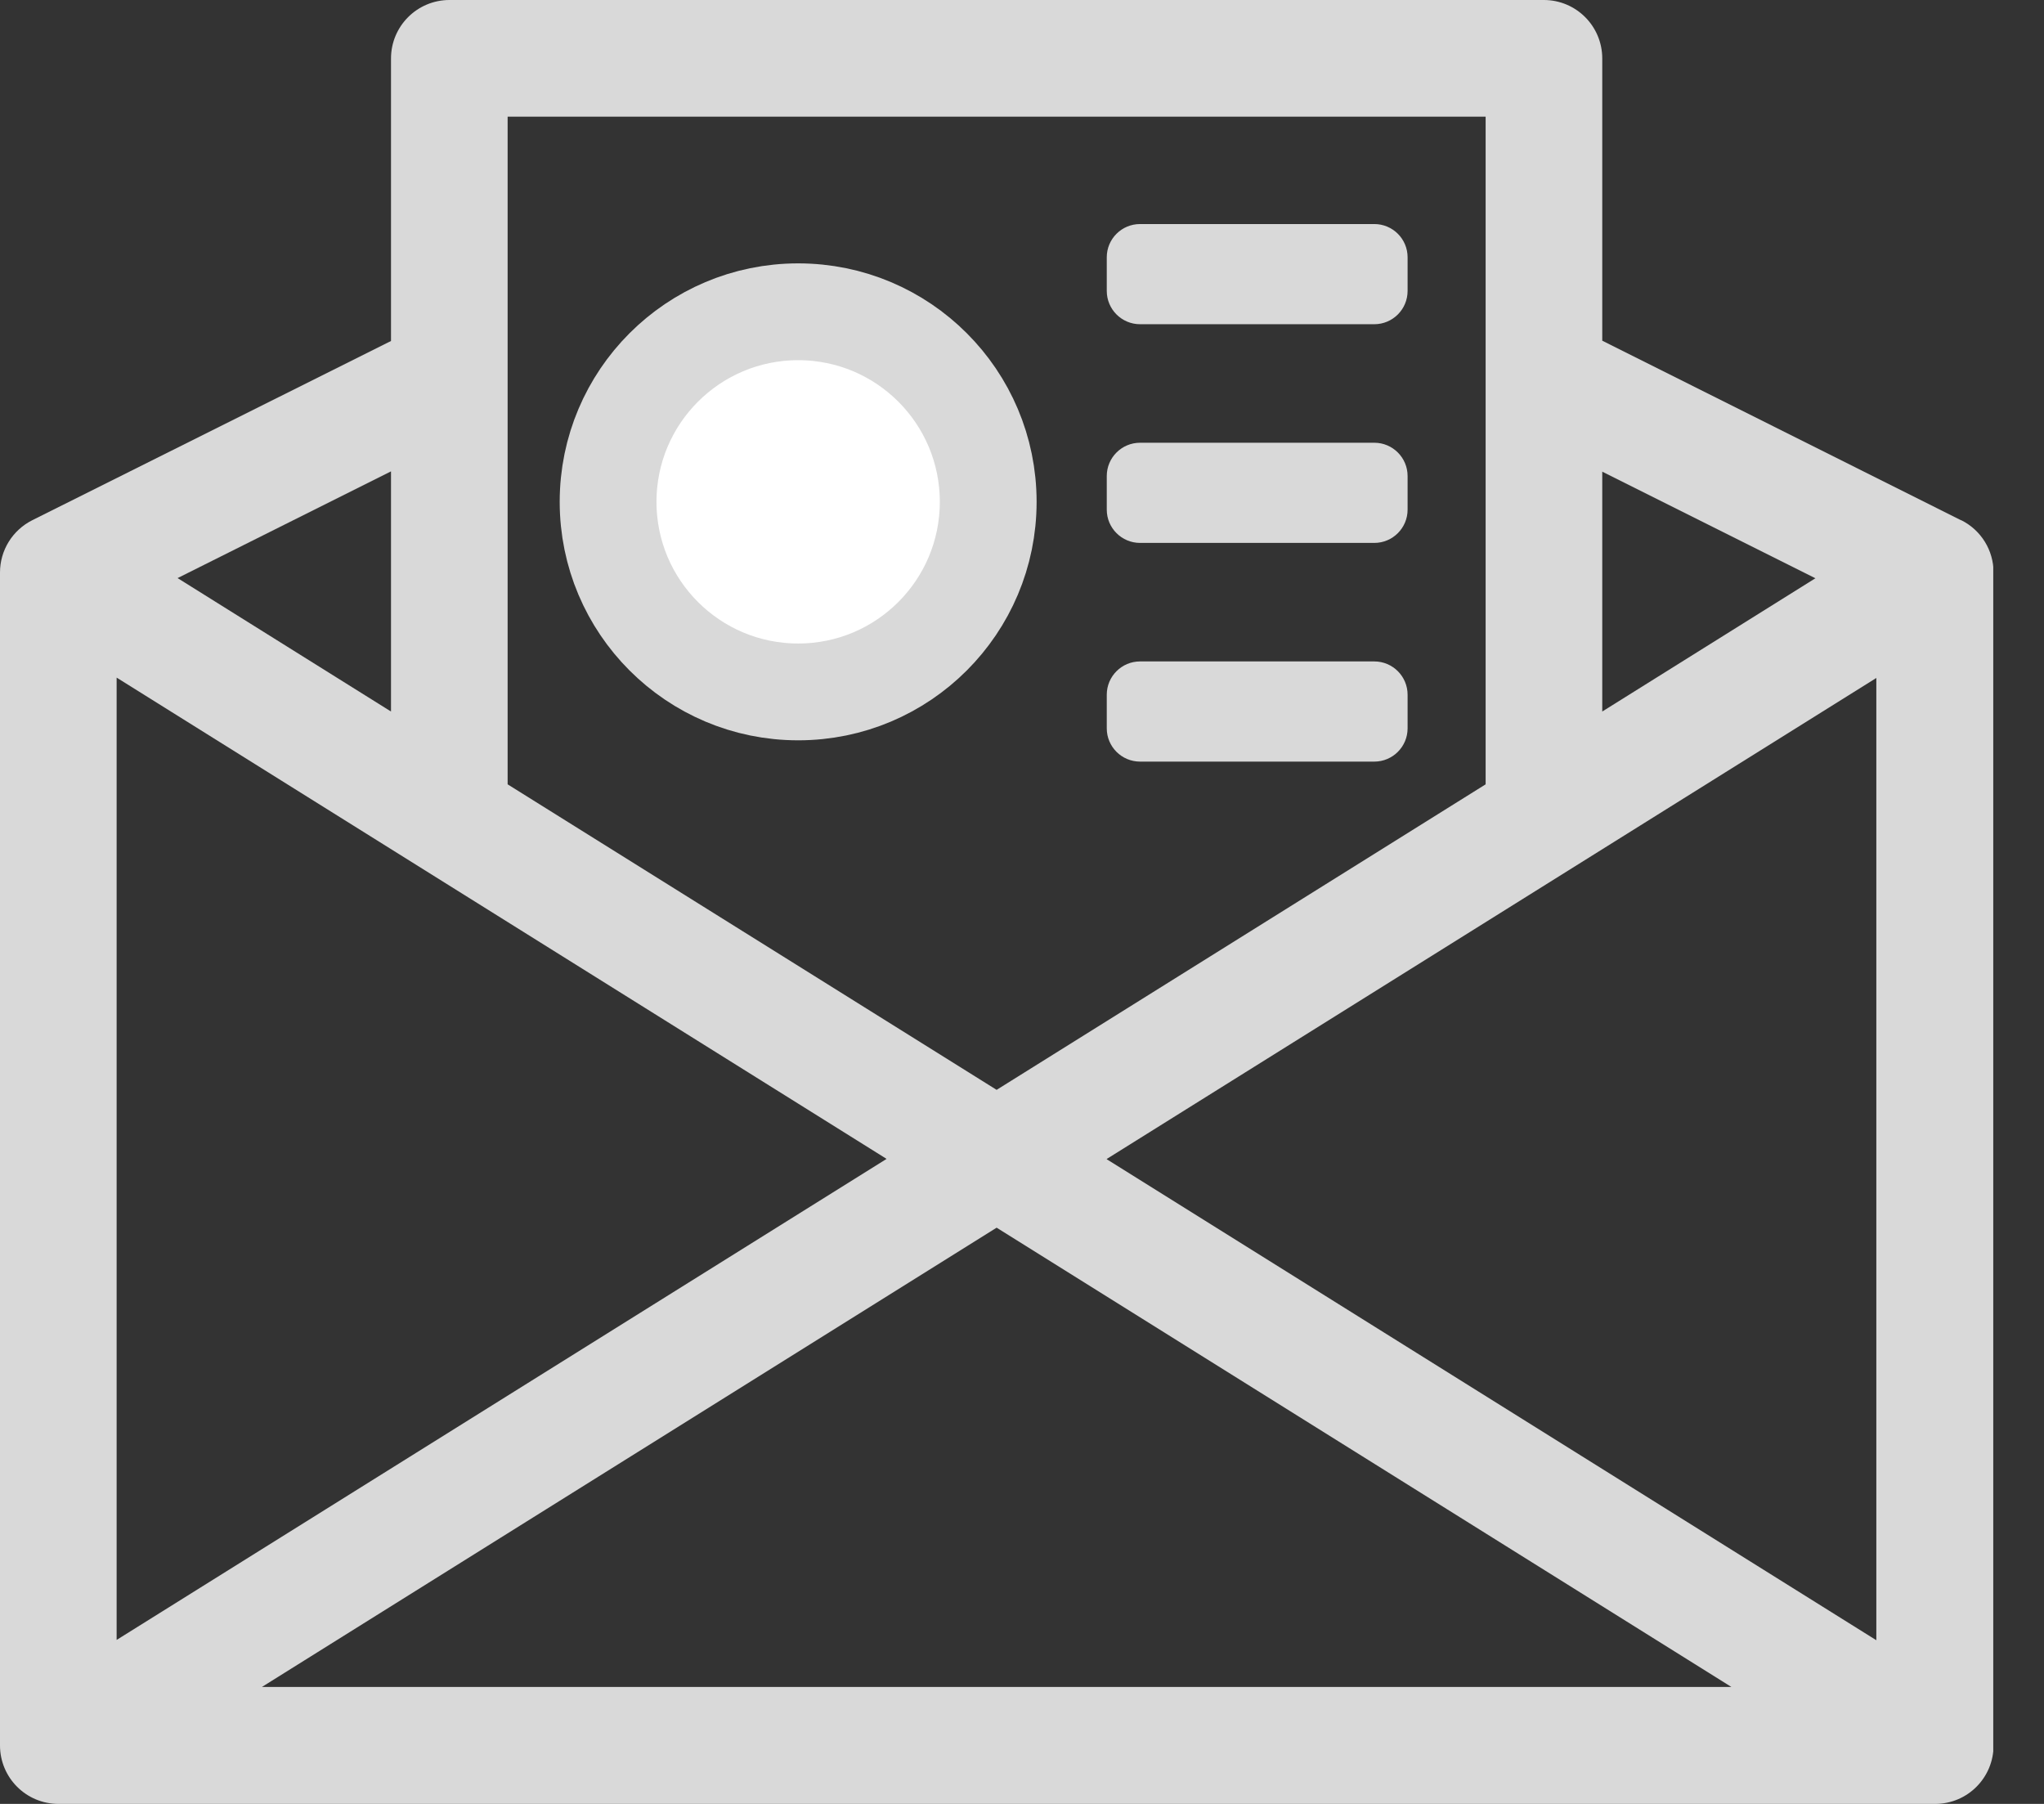
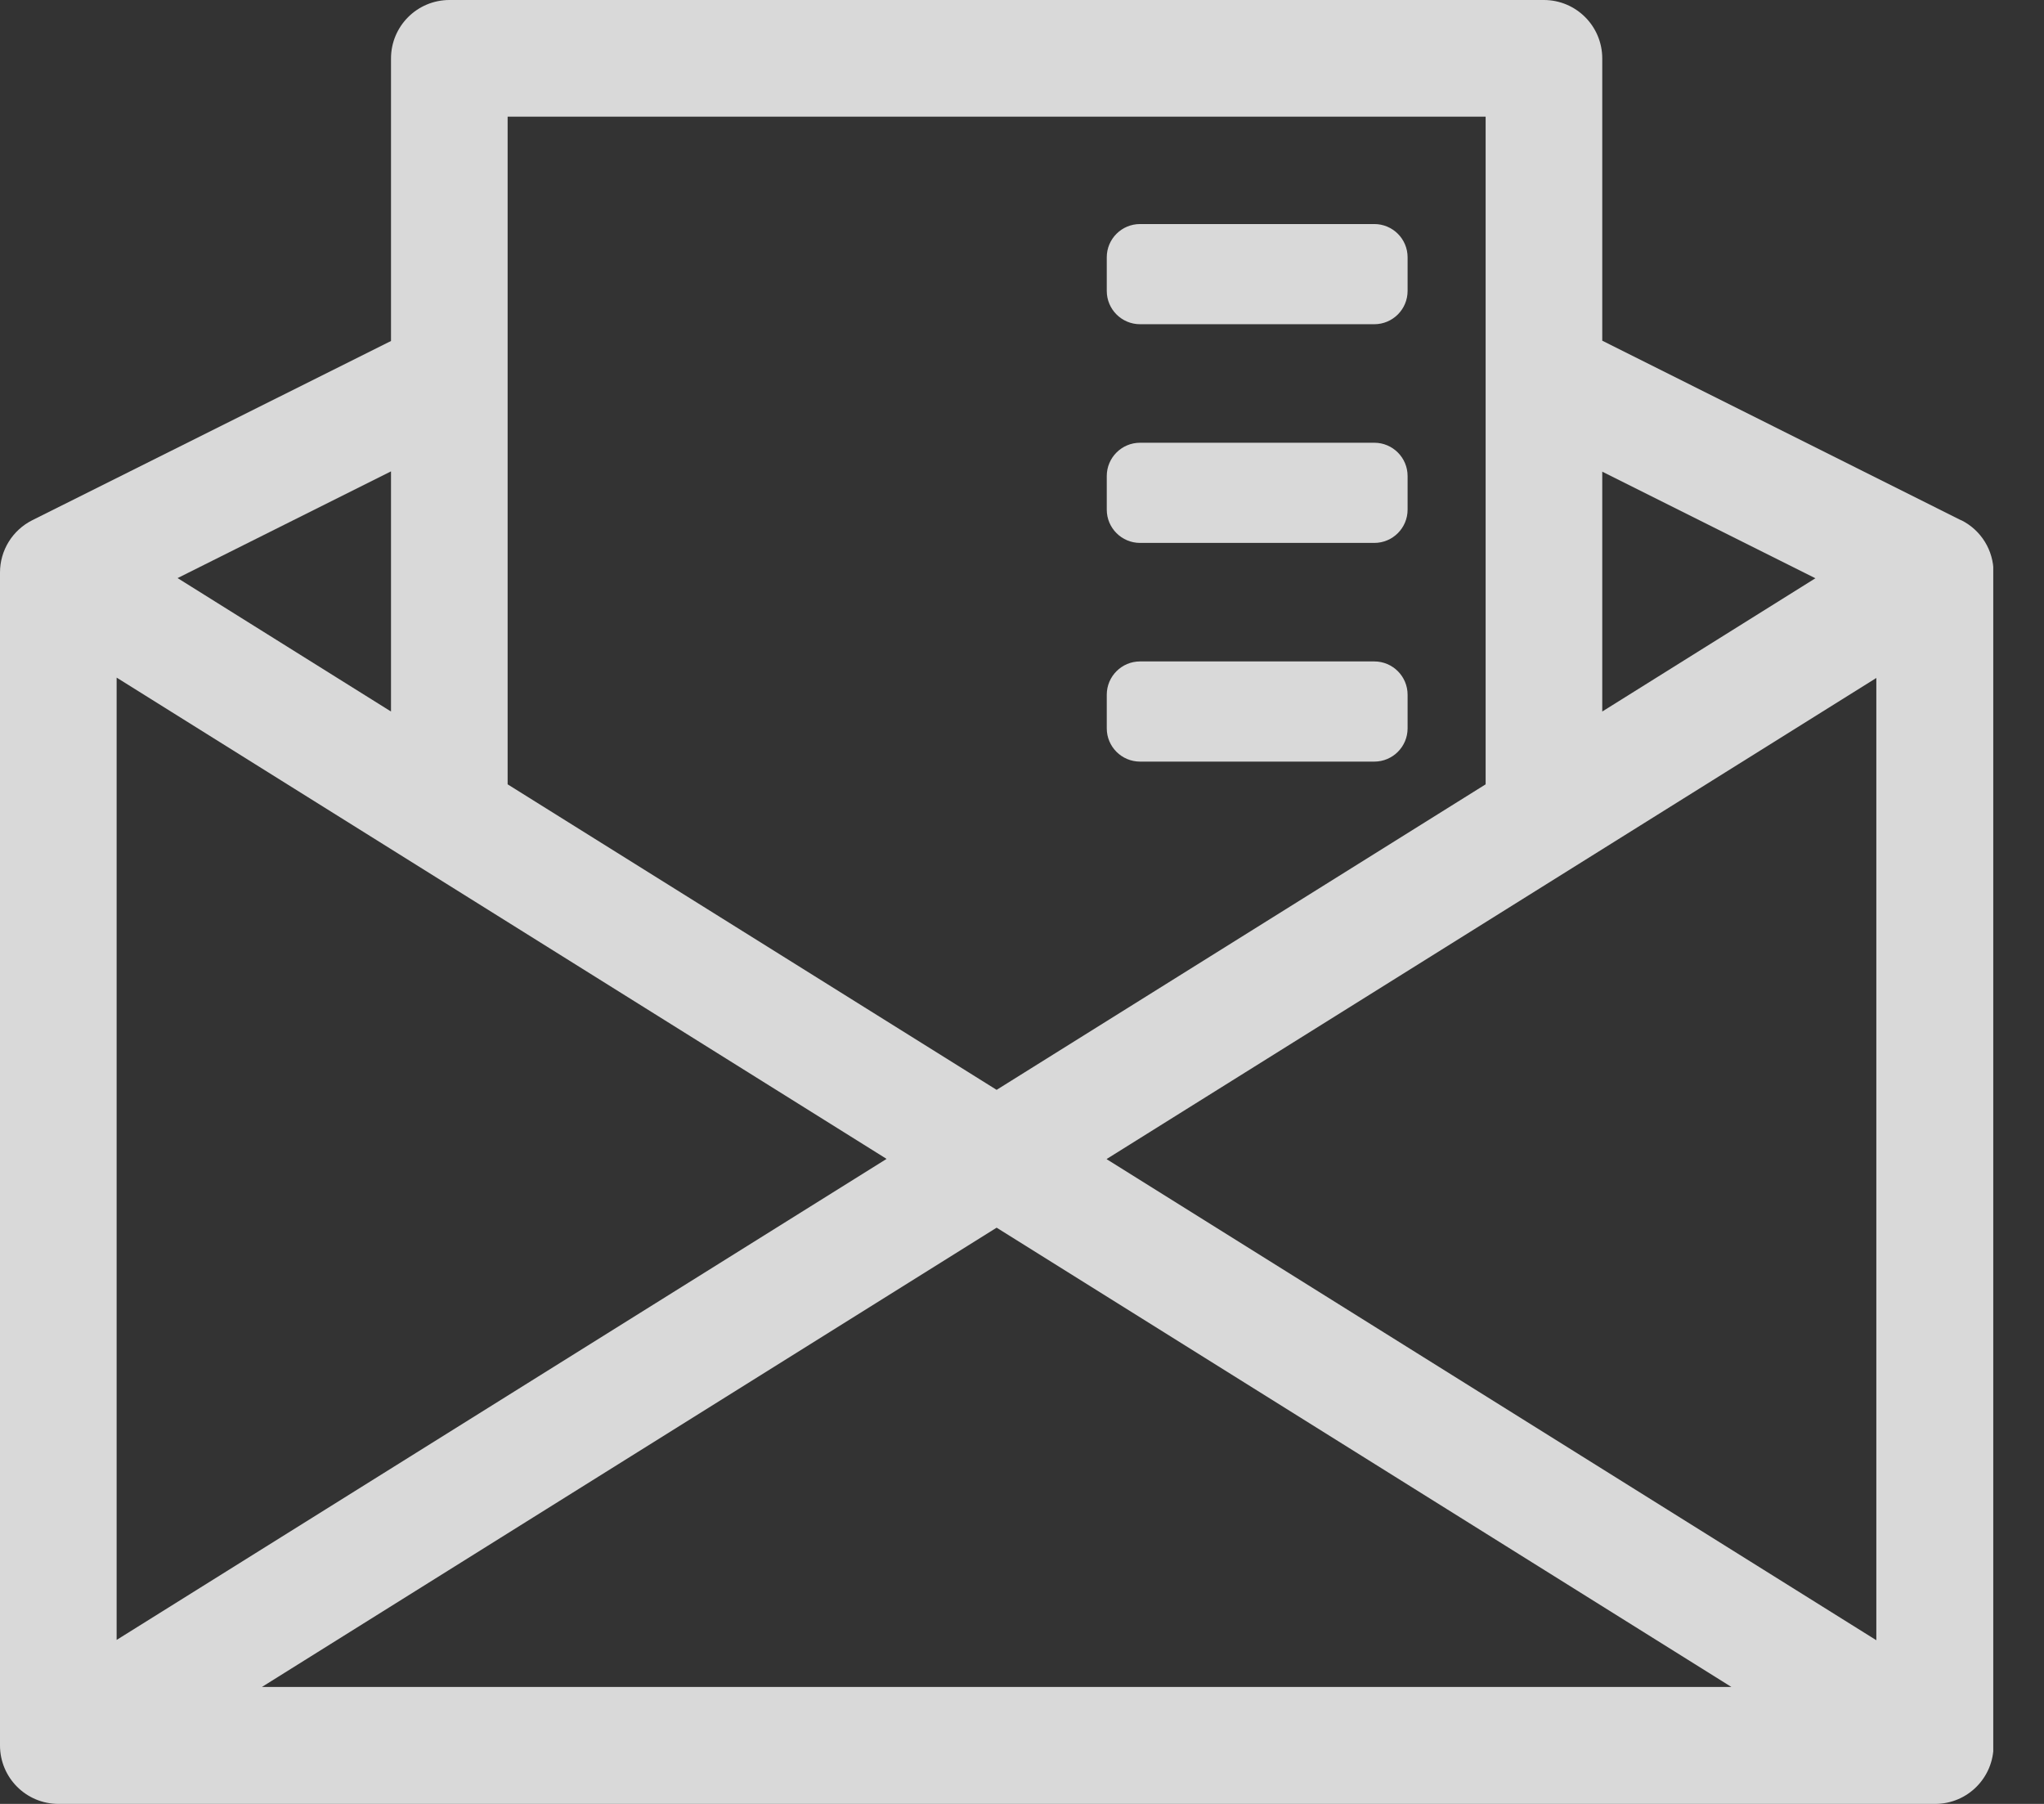
<svg xmlns="http://www.w3.org/2000/svg" width="34" height="30" viewBox="0 0 34 30" fill="none">
  <rect x="0" y="0" width="34" height="30" fill="#333333" stroke="none" />
  <g clip-path="url(#clip0_17301_4091)">
    <path d="M32.618 8.651L26.652 5.666V0.973C26.652 0.435 26.218 0 25.68 0H7.477C6.939 0 6.504 0.435 6.504 0.973V5.671L0.538 8.651C0.207 8.817 0 9.153 0 9.521V29.027C0 29.565 0.435 30 0.973 30H32.189C32.727 30 33.161 29.565 33.161 29.027V9.521C33.161 9.153 32.955 8.817 32.623 8.651H32.618ZM14.746 19.274L1.94 27.273V11.269L14.741 19.269L14.746 19.274ZM24.712 1.94V13.044L16.578 18.125L8.444 13.044V1.94H24.712ZM16.578 20.417L28.8 28.055H4.357L16.578 20.417ZM18.41 19.274L31.211 11.275V27.278L18.41 19.279V19.274ZM30.202 9.614L26.652 11.833V7.844L30.202 9.619V9.614ZM6.504 11.833L2.954 9.614L6.504 7.839V11.828V11.833Z" fill="#D9D9D9" />
-     <path d="M13.277 11.507C15.023 11.507 16.438 10.092 16.438 8.346C16.438 6.6 15.023 5.185 13.277 5.185C11.531 5.185 10.115 6.6 10.115 8.346C10.115 10.092 11.531 11.507 13.277 11.507Z" fill="white" stroke="#D9D9D9" stroke-width="1.61" stroke-miterlimit="10" />
    <path d="M22.86 3.726H18.964C18.658 3.726 18.41 3.973 18.41 4.279V4.838C18.41 5.144 18.658 5.392 18.964 5.392H22.86C23.166 5.392 23.414 5.144 23.414 4.838V4.279C23.414 3.973 23.166 3.726 22.86 3.726Z" fill="#D9D9D9" />
    <path d="M22.86 7.363H18.964C18.658 7.363 18.41 7.611 18.41 7.917V8.476C18.41 8.781 18.658 9.029 18.964 9.029H22.86C23.166 9.029 23.414 8.781 23.414 8.476V7.917C23.414 7.611 23.166 7.363 22.86 7.363Z" fill="#D9D9D9" />
    <path d="M22.86 11H18.964C18.658 11 18.41 11.248 18.41 11.554V12.113C18.41 12.418 18.658 12.666 18.964 12.666H22.86C23.166 12.666 23.414 12.418 23.414 12.113V11.554C23.414 11.248 23.166 11 22.86 11Z" fill="#D9D9D9" />
  </g>
  <defs>
    <clipPath id="clip0_17301_4091">
      <rect width="33.156" height="30" fill="white" />
    </clipPath>
  </defs>
</svg>